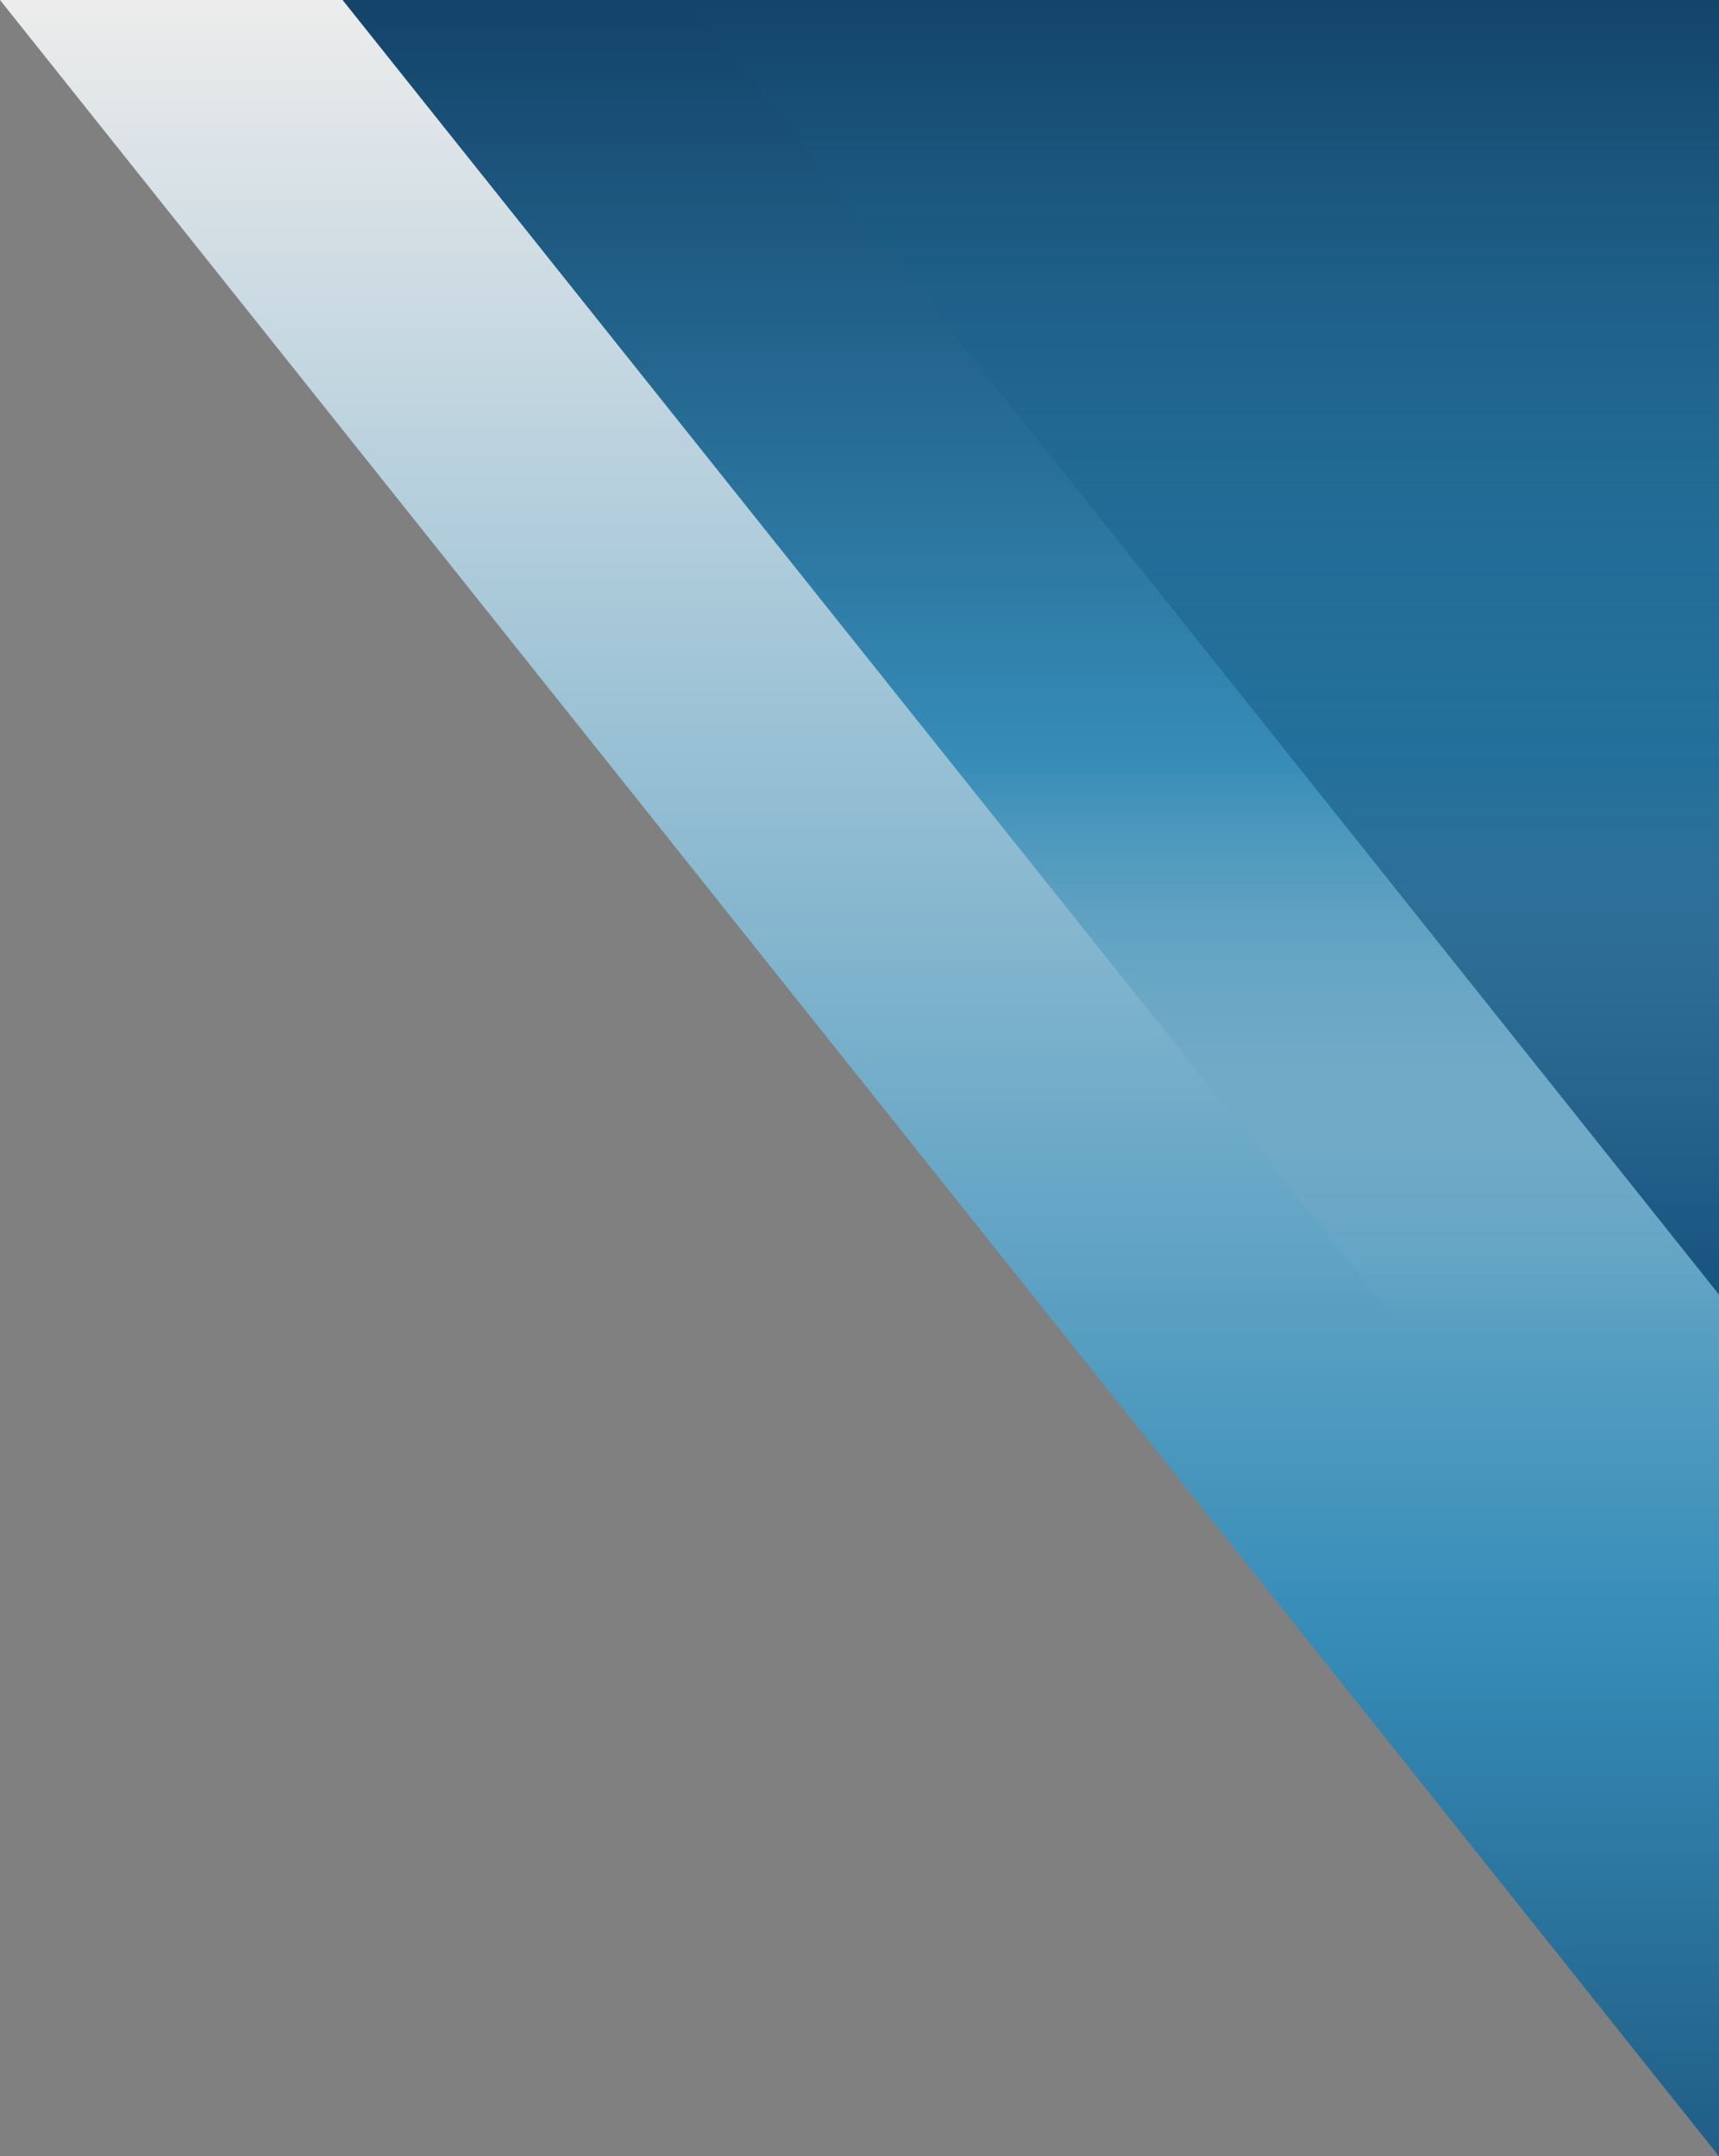
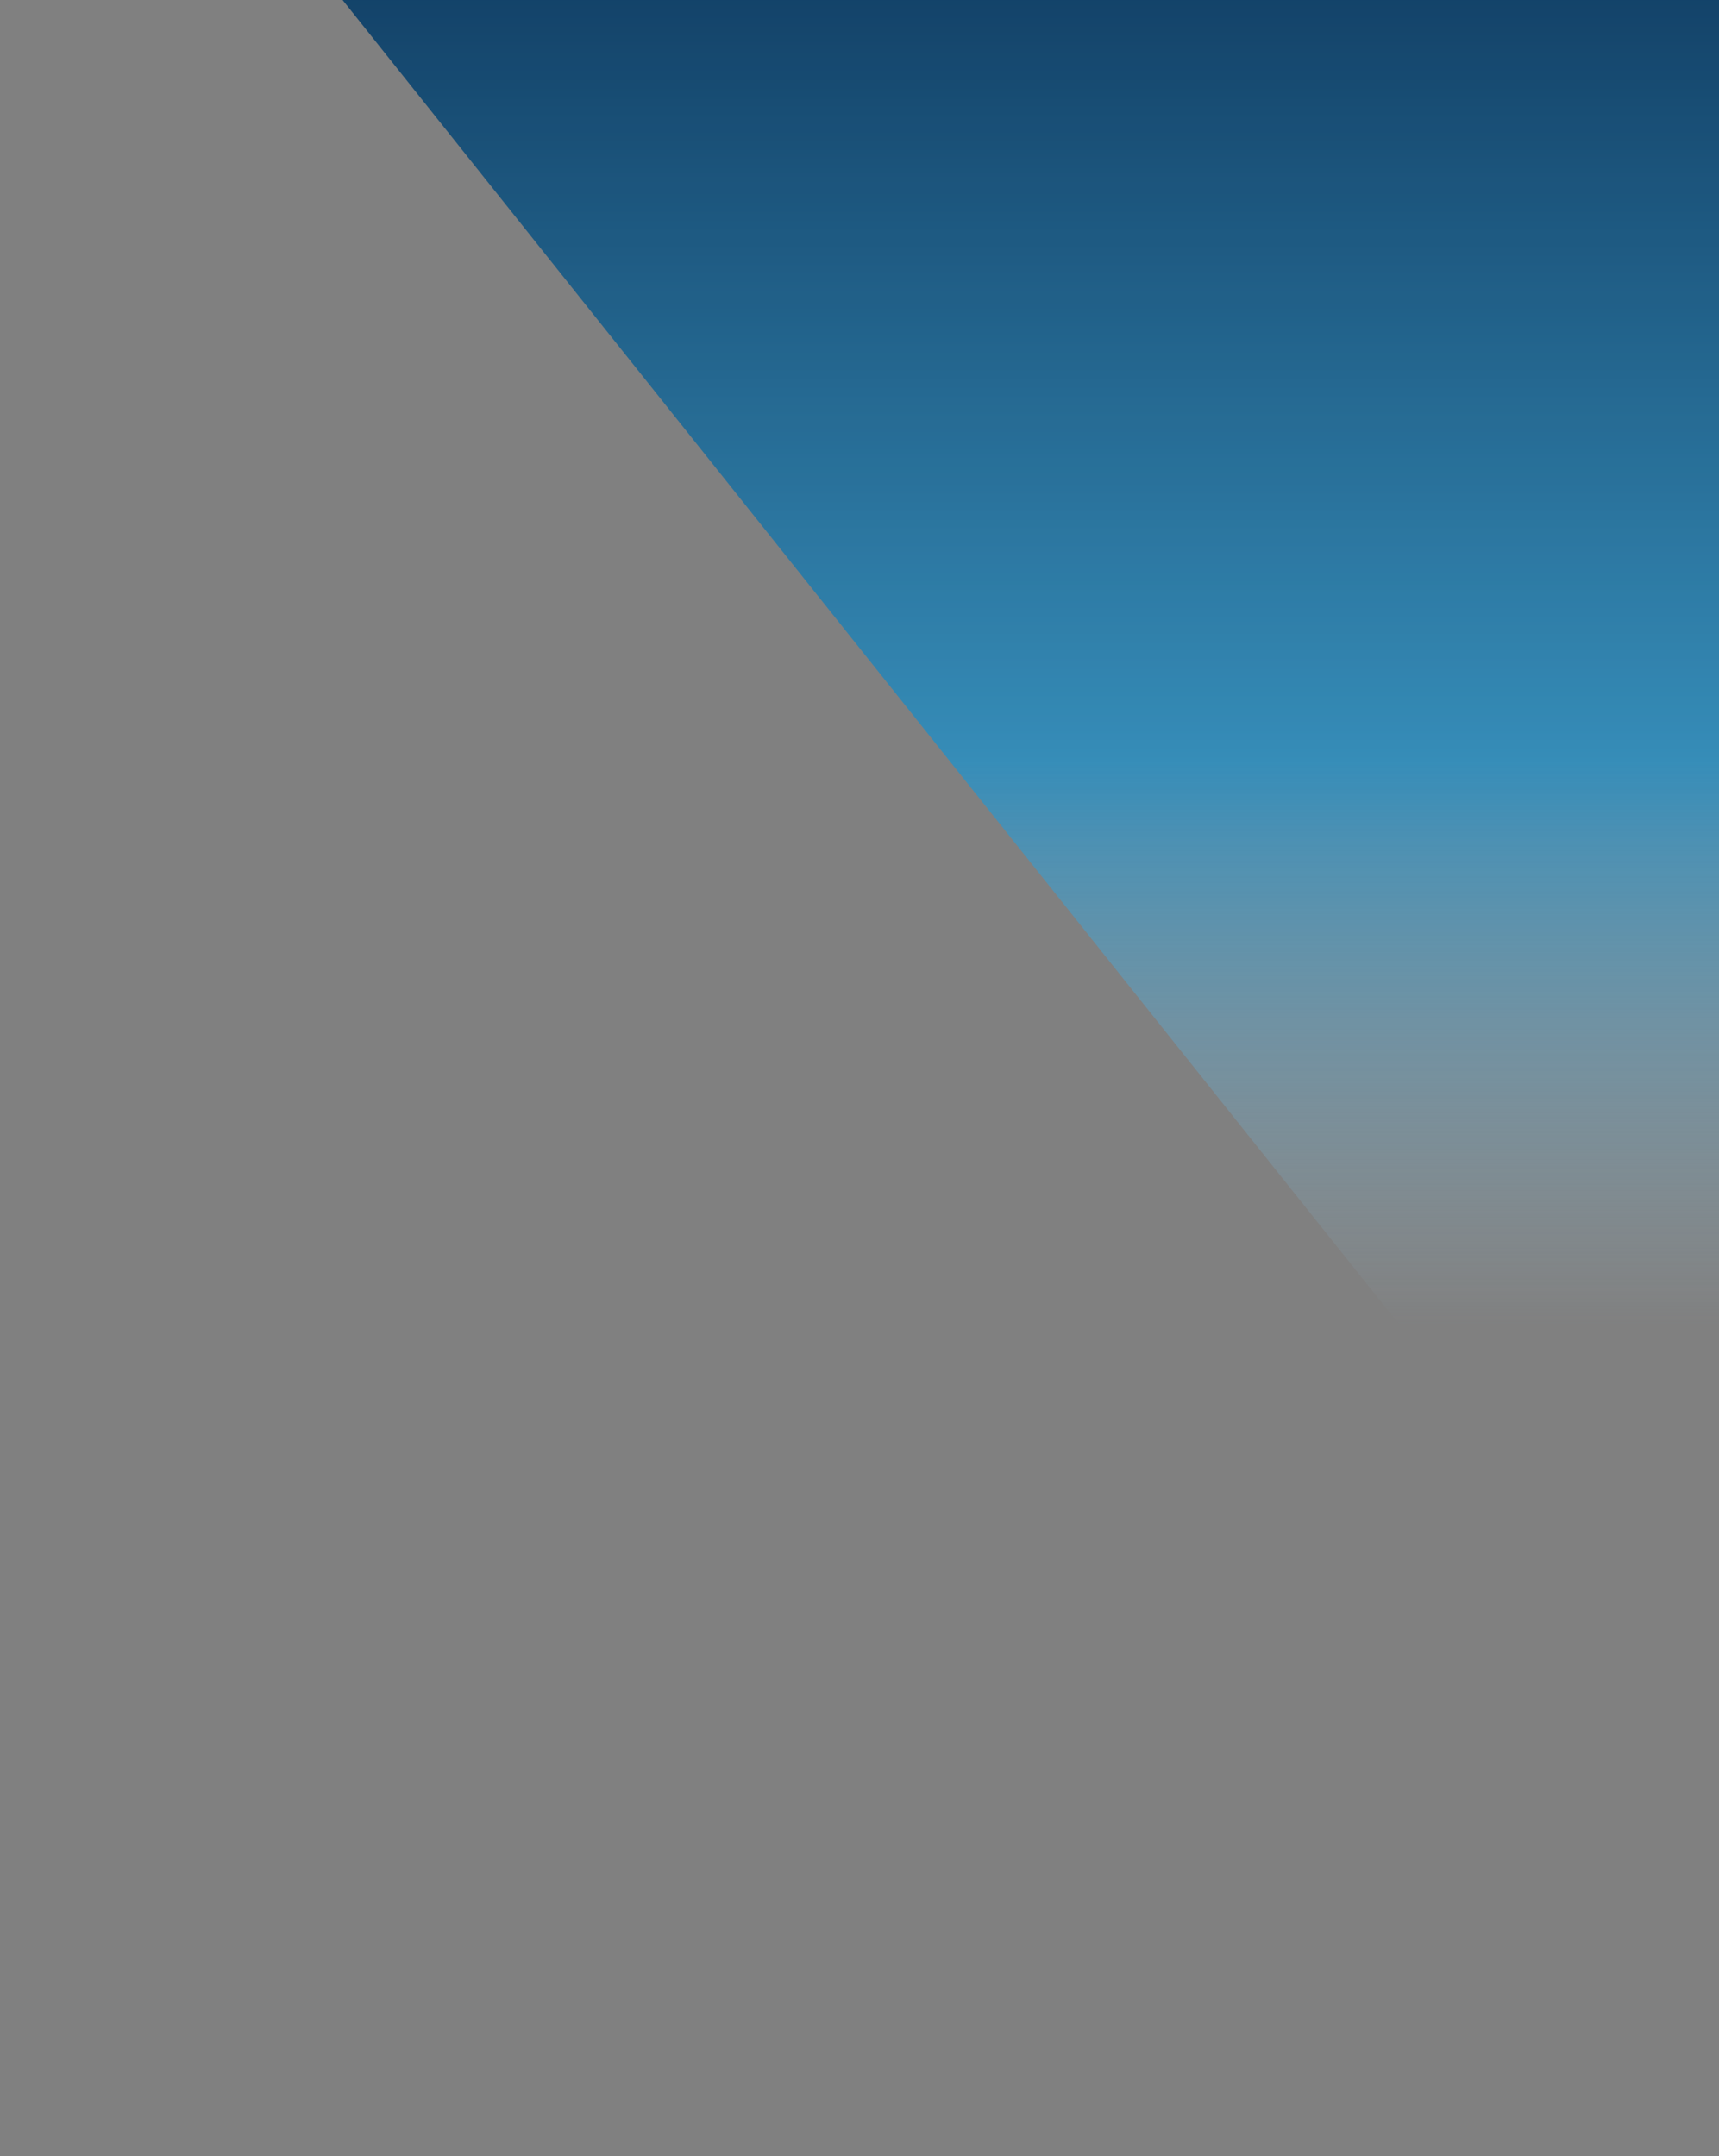
<svg xmlns="http://www.w3.org/2000/svg" width="838" height="1051" viewBox="0 0 838 1051">
  <rect x="0" y="0" width="838" height="1051" fill="#808080" stroke="none" />
  <defs>
    <linearGradient id="tr-heavy-a" x1="100%" x2="100%" y1="0%" y2="114.19%">
      <stop offset="0%" stop-color="#FFF" />
      <stop offset="66.321%" stop-color="#298FC2" />
      <stop offset="100%" stop-color="#003865" />
    </linearGradient>
    <linearGradient id="tr-heavy-b" x1="100%" x2="100%" y1="0%" y2="76.826%">
      <stop offset="0%" stop-color="#003865" />
      <stop offset="57.506%" stop-color="#298FC2" />
      <stop offset="100%" stop-color="#98C3D9" stop-opacity="0" />
    </linearGradient>
    <linearGradient id="tr-heavy-c" x1="100%" x2="100%" y1="0%" y2="107.454%">
      <stop offset="0%" stop-color="#006192" stop-opacity="0" />
      <stop offset="99.435%" stop-color="#004379" />
      <stop offset="100%" stop-color="#093F6A" />
      <stop offset="100%" stop-color="#FFF" />
    </linearGradient>
  </defs>
  <g fill="none" fill-rule="evenodd" opacity=".849">
-     <polygon fill="url(#tr-heavy-a)" points="0 0 838 0 838 1051" />
    <polygon fill="url(#tr-heavy-b)" points="167 0 838 0 838 841" />
-     <polygon fill="url(#tr-heavy-c)" points="335 0 838 0 838 631" />
  </g>
</svg>